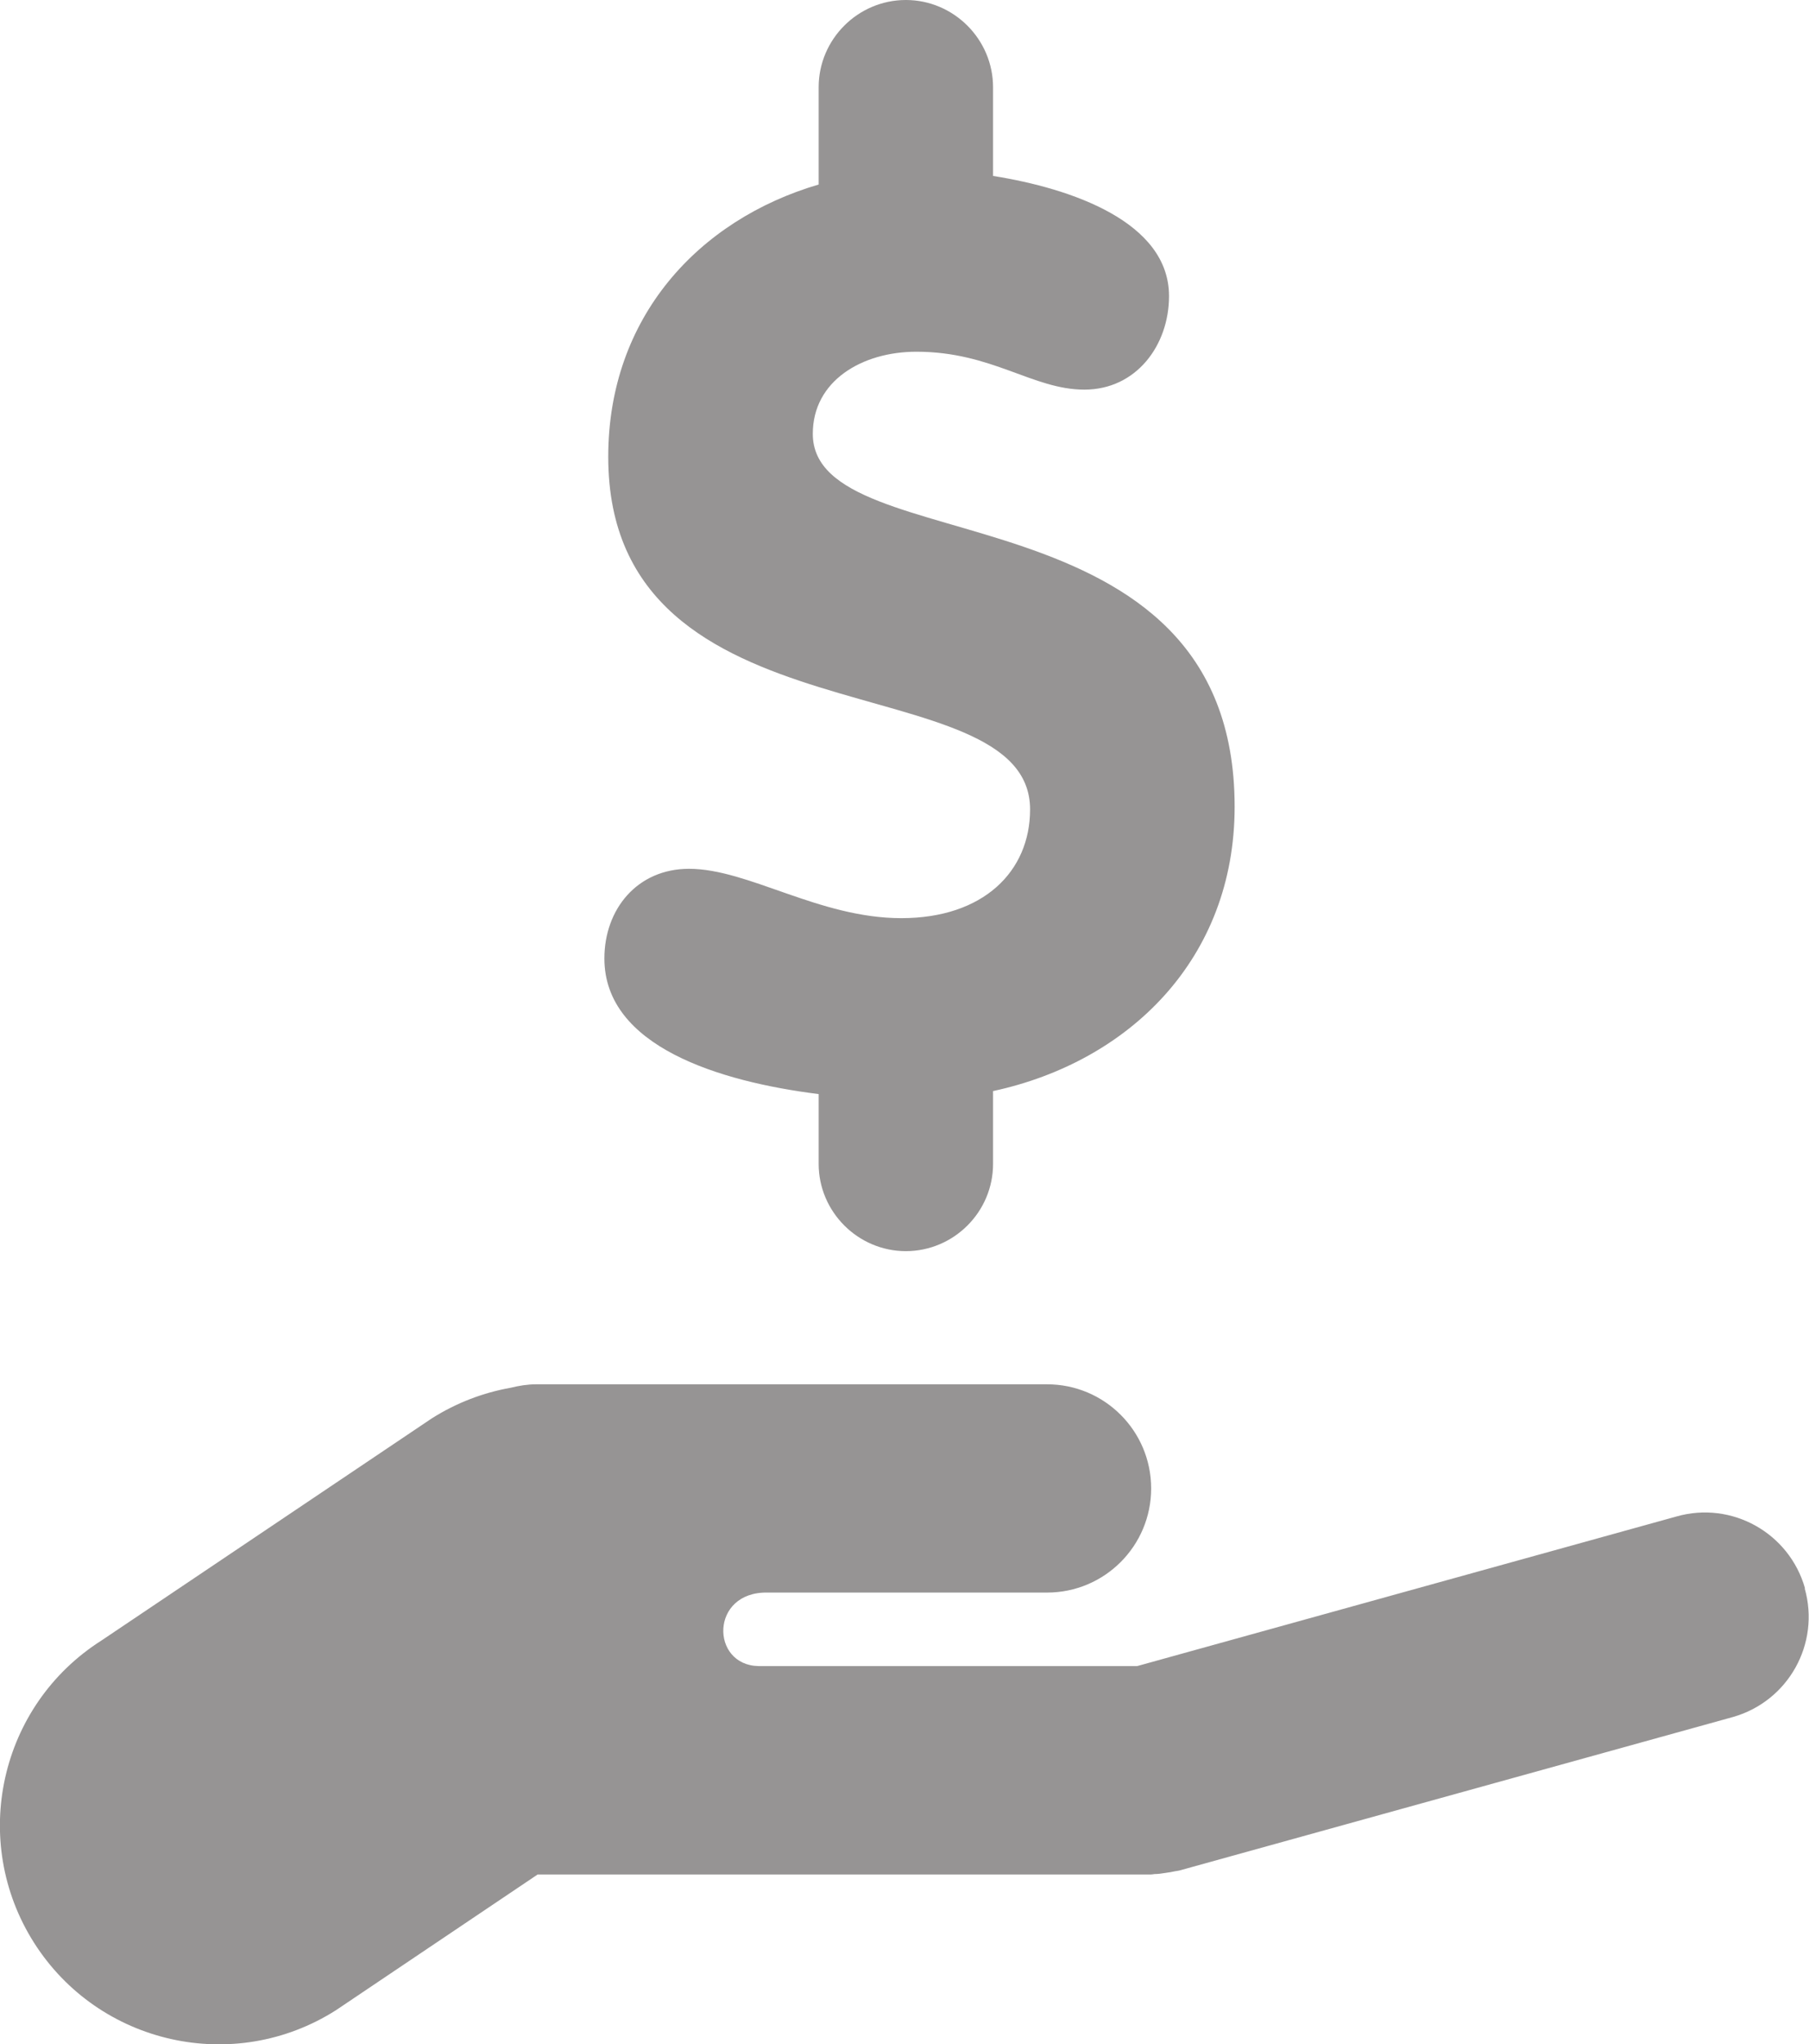
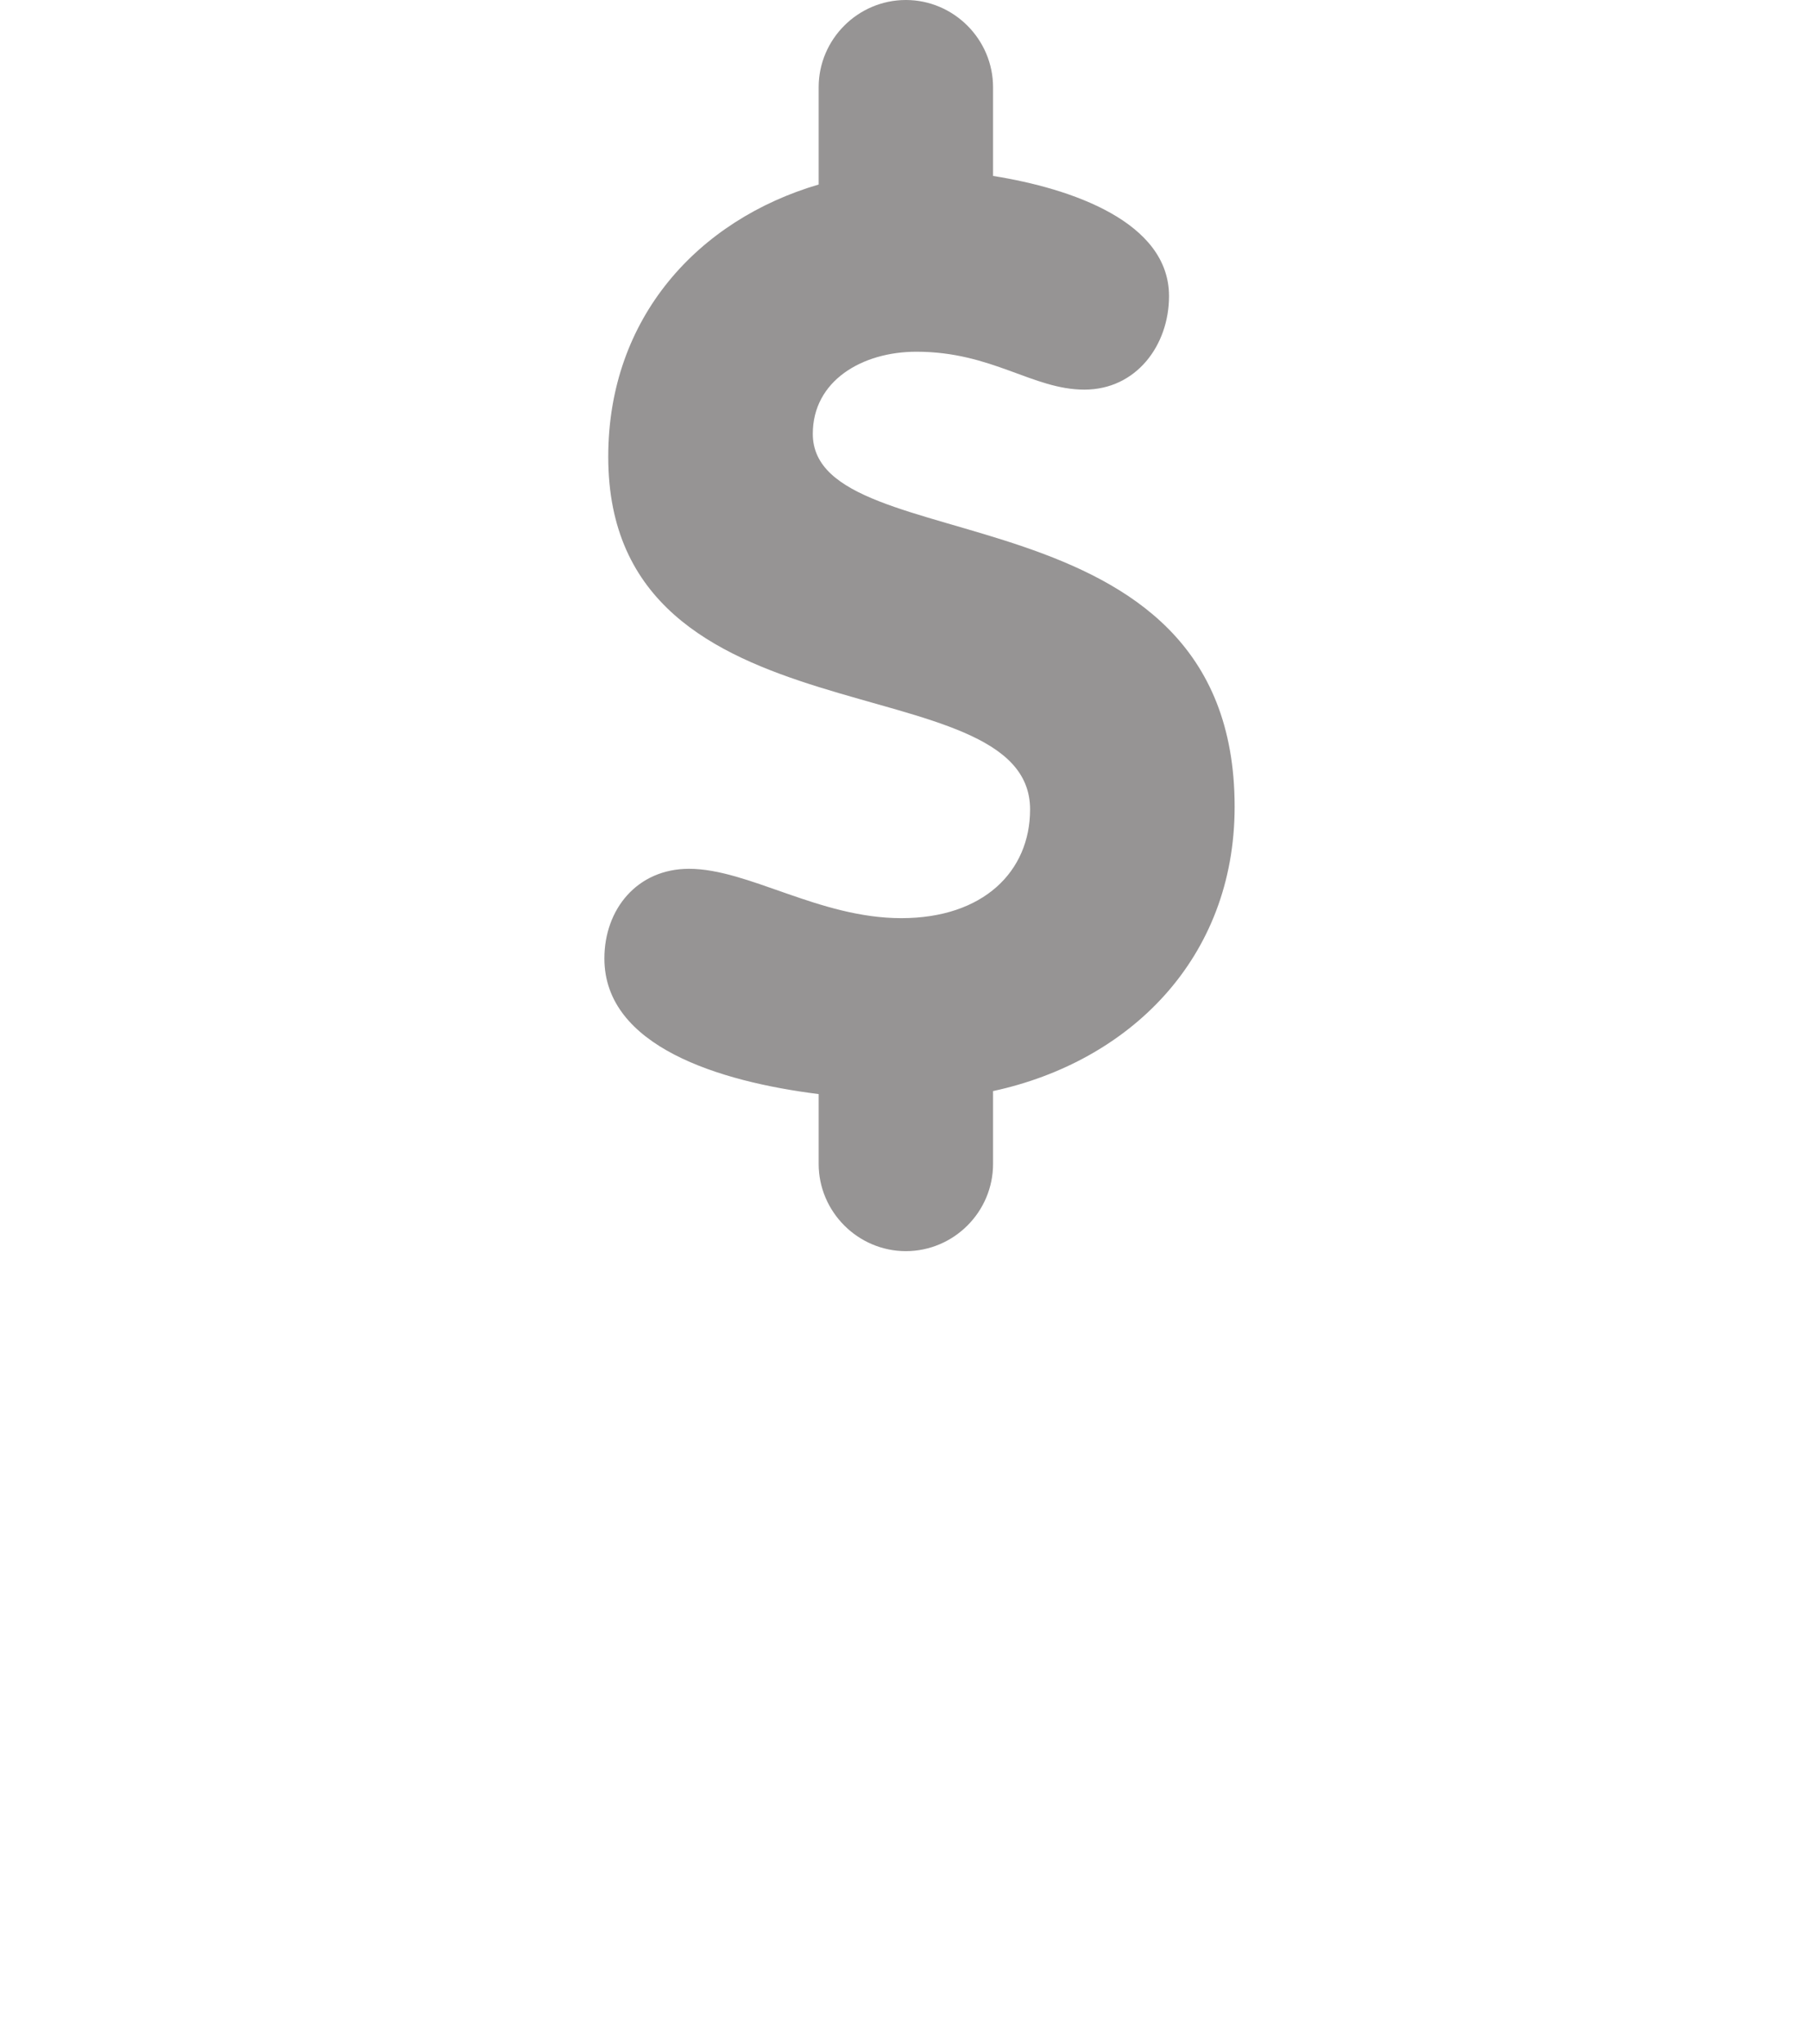
<svg xmlns="http://www.w3.org/2000/svg" id="Capa_2" data-name="Capa 2" viewBox="0 0 126.55 142.91">
  <defs>
    <style>
      .cls-1 {
        fill: #969494;
        stroke-width: 0px;
      }
    </style>
  </defs>
  <g id="ICONS">
    <g id="CompanySection-ReferralProgram">
-       <path class="cls-1" d="m126.27,111.04c-1.1-3.87-5.12-6.12-8.99-5.02l-37.73,10.46h-26.48c-3.38-.06-3.41-5.22.63-5.14h19.55c4.02,0,7.28-3.26,7.28-7.28s-3.26-7.28-7.28-7.28h-35.75c-.61,0-1.2.1-1.77.24-1.91.34-3.78,1.04-5.52,2.14l-23.11,15.53c-7.14,4.53-9.25,13.99-4.72,21.13,4.53,7.13,13.99,9.25,21.12,4.72l14.11-9.49h42.89c.09,0,.17-.02.26-.03.26,0,.51-.04.77-.08.23-.03.46-.07.69-.12.1-.02.19-.02.29-.05l38.72-10.73c3.87-1.1,6.12-5.12,5.02-8.99Z" />
      <path class="cls-1" d="m42.55,31.93c0-9.74,6.31-16.56,14.72-19.03v-6.8c0-3.36,2.75-6.1,6.1-6.1s6.1,2.75,6.1,6.1v6.2c5.53.88,12.31,3.23,12.31,8.4,0,3.45-2.3,6.54-5.92,6.54s-6.45-2.65-11.75-2.65c-3.8,0-7.25,2.03-7.25,5.74,0,9.1,29.51,3.27,29.51,26.07,0,10.6-7.34,17.82-16.9,19.88v5.09c0,3.36-2.75,6.1-6.1,6.1s-6.1-2.75-6.1-6.1v-4.88c-6.94-.87-14.99-3.33-14.99-9.48,0-3.45,2.3-6.27,5.92-6.27,4.15,0,9.1,3.45,14.85,3.45s9.01-3.27,9.01-7.6c0-10.43-29.51-4.15-29.51-24.65Z" />
    </g>
  </g>
</svg>